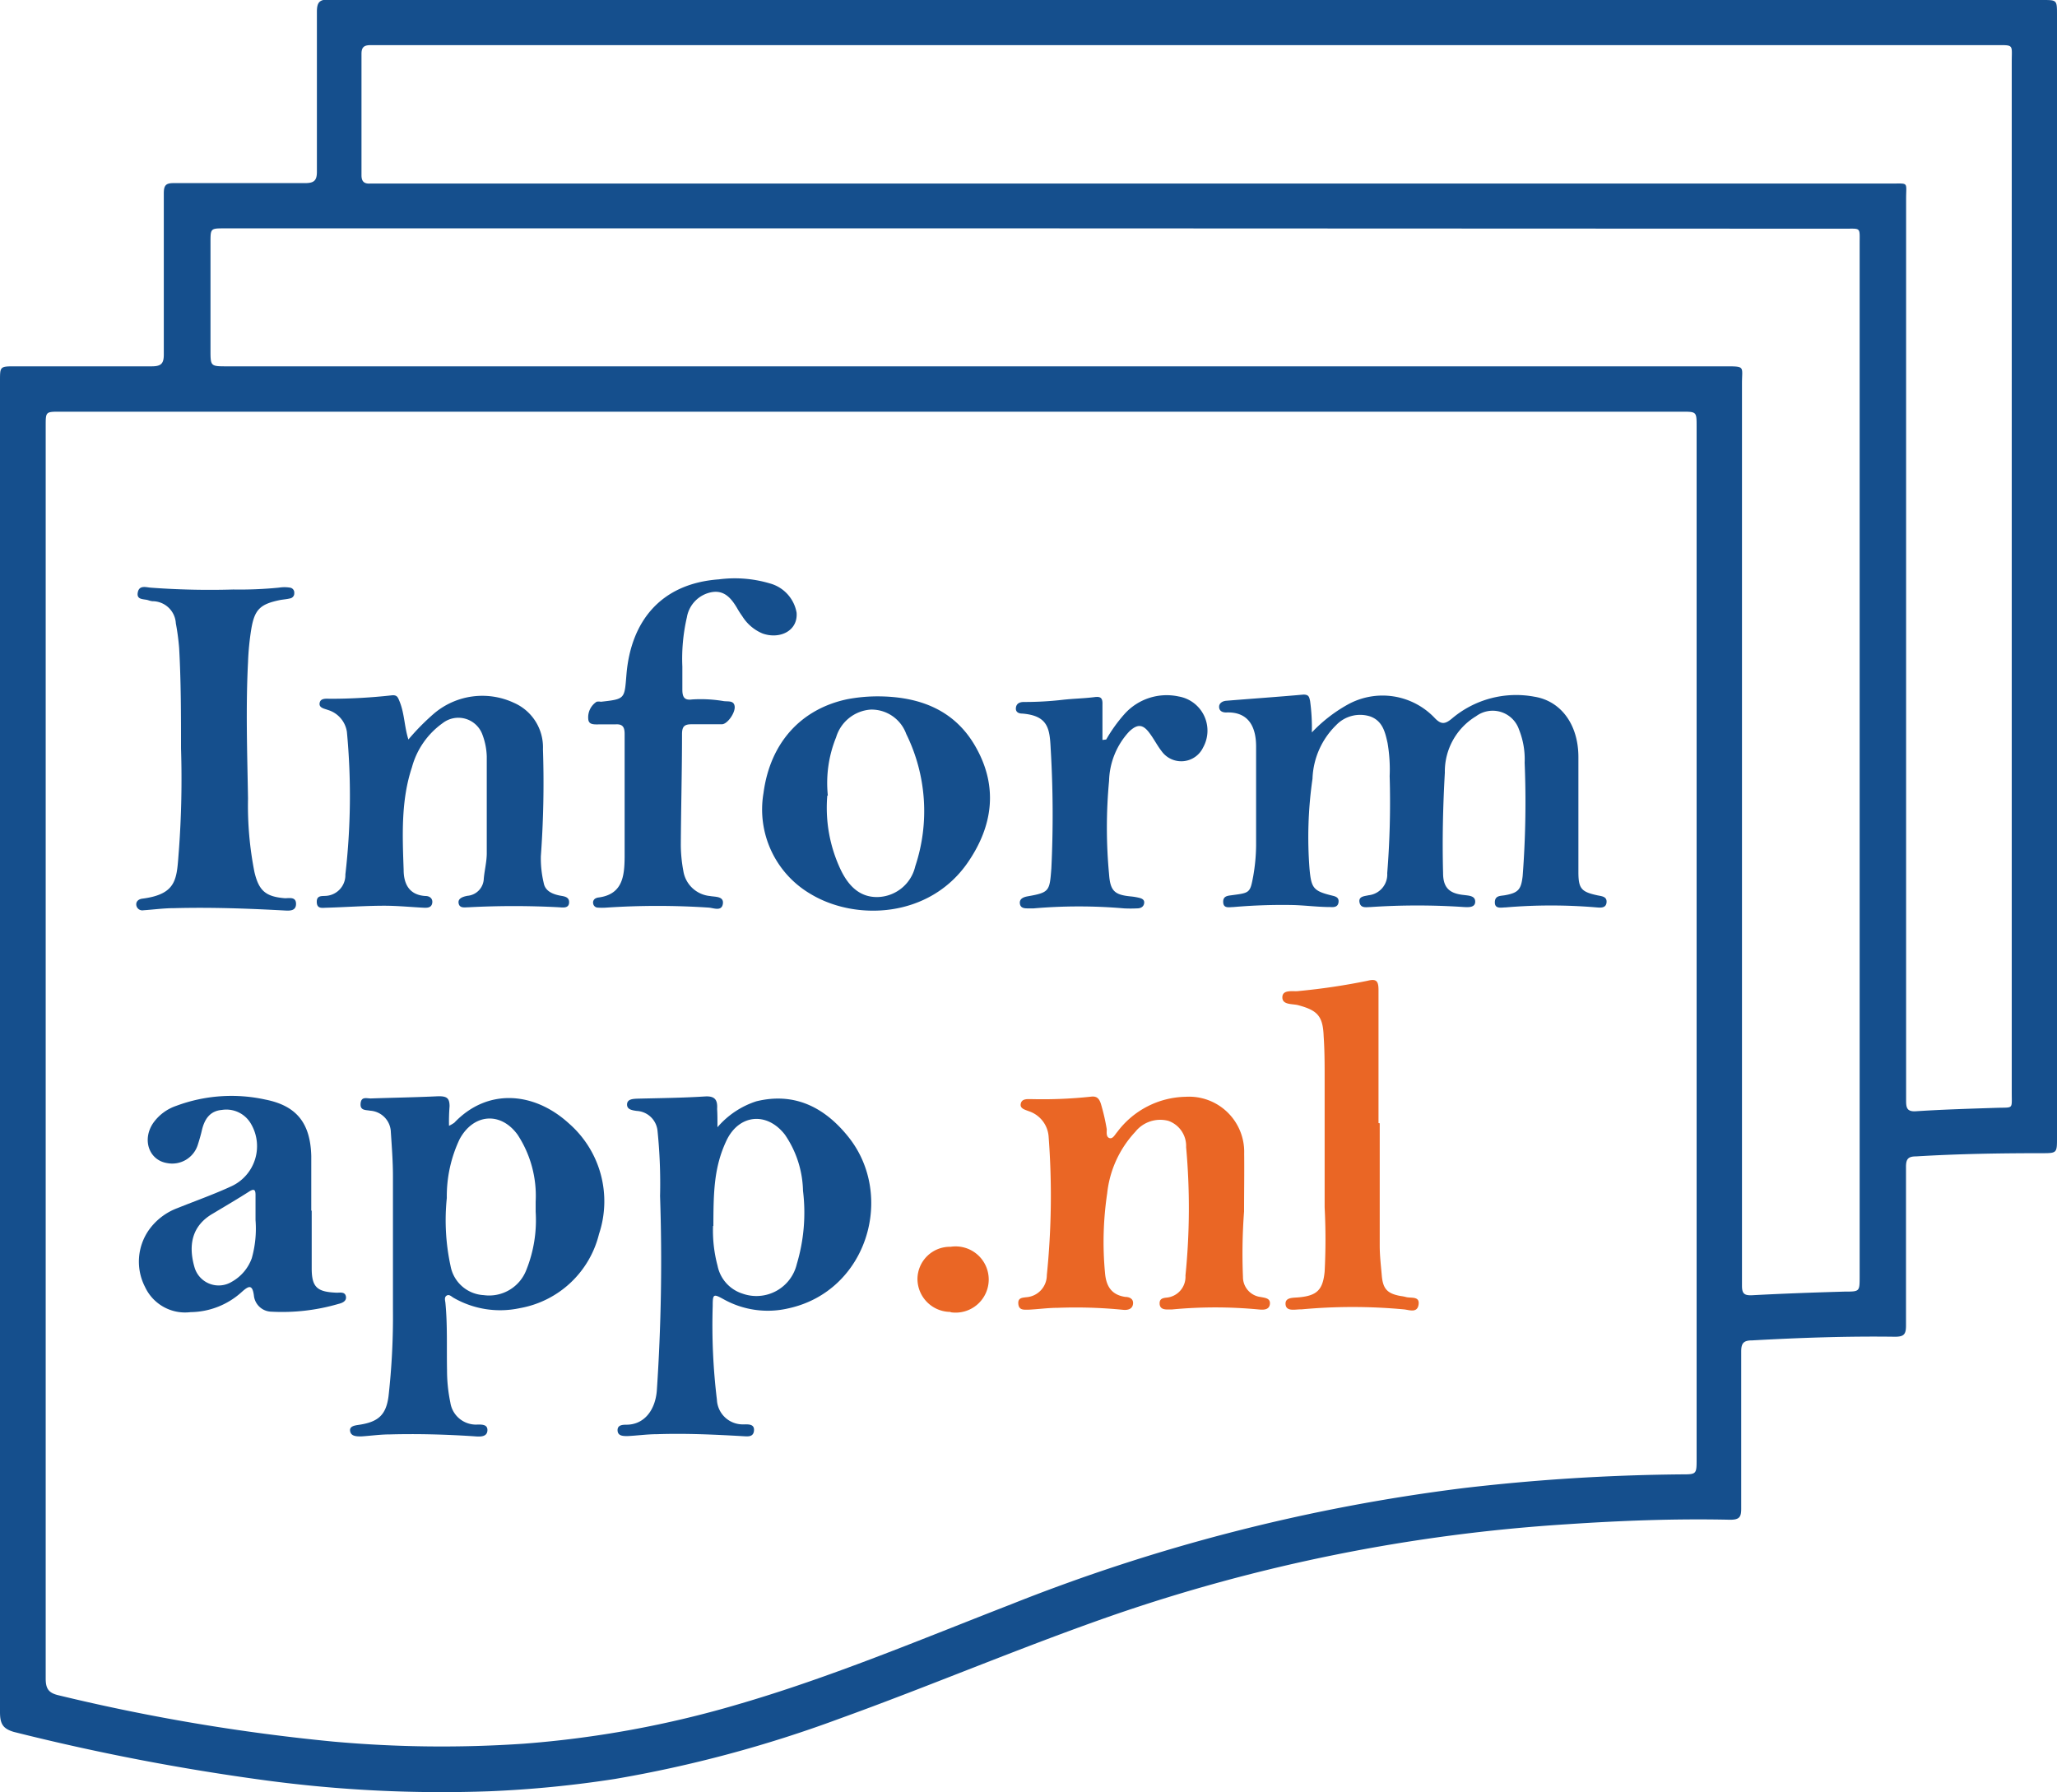
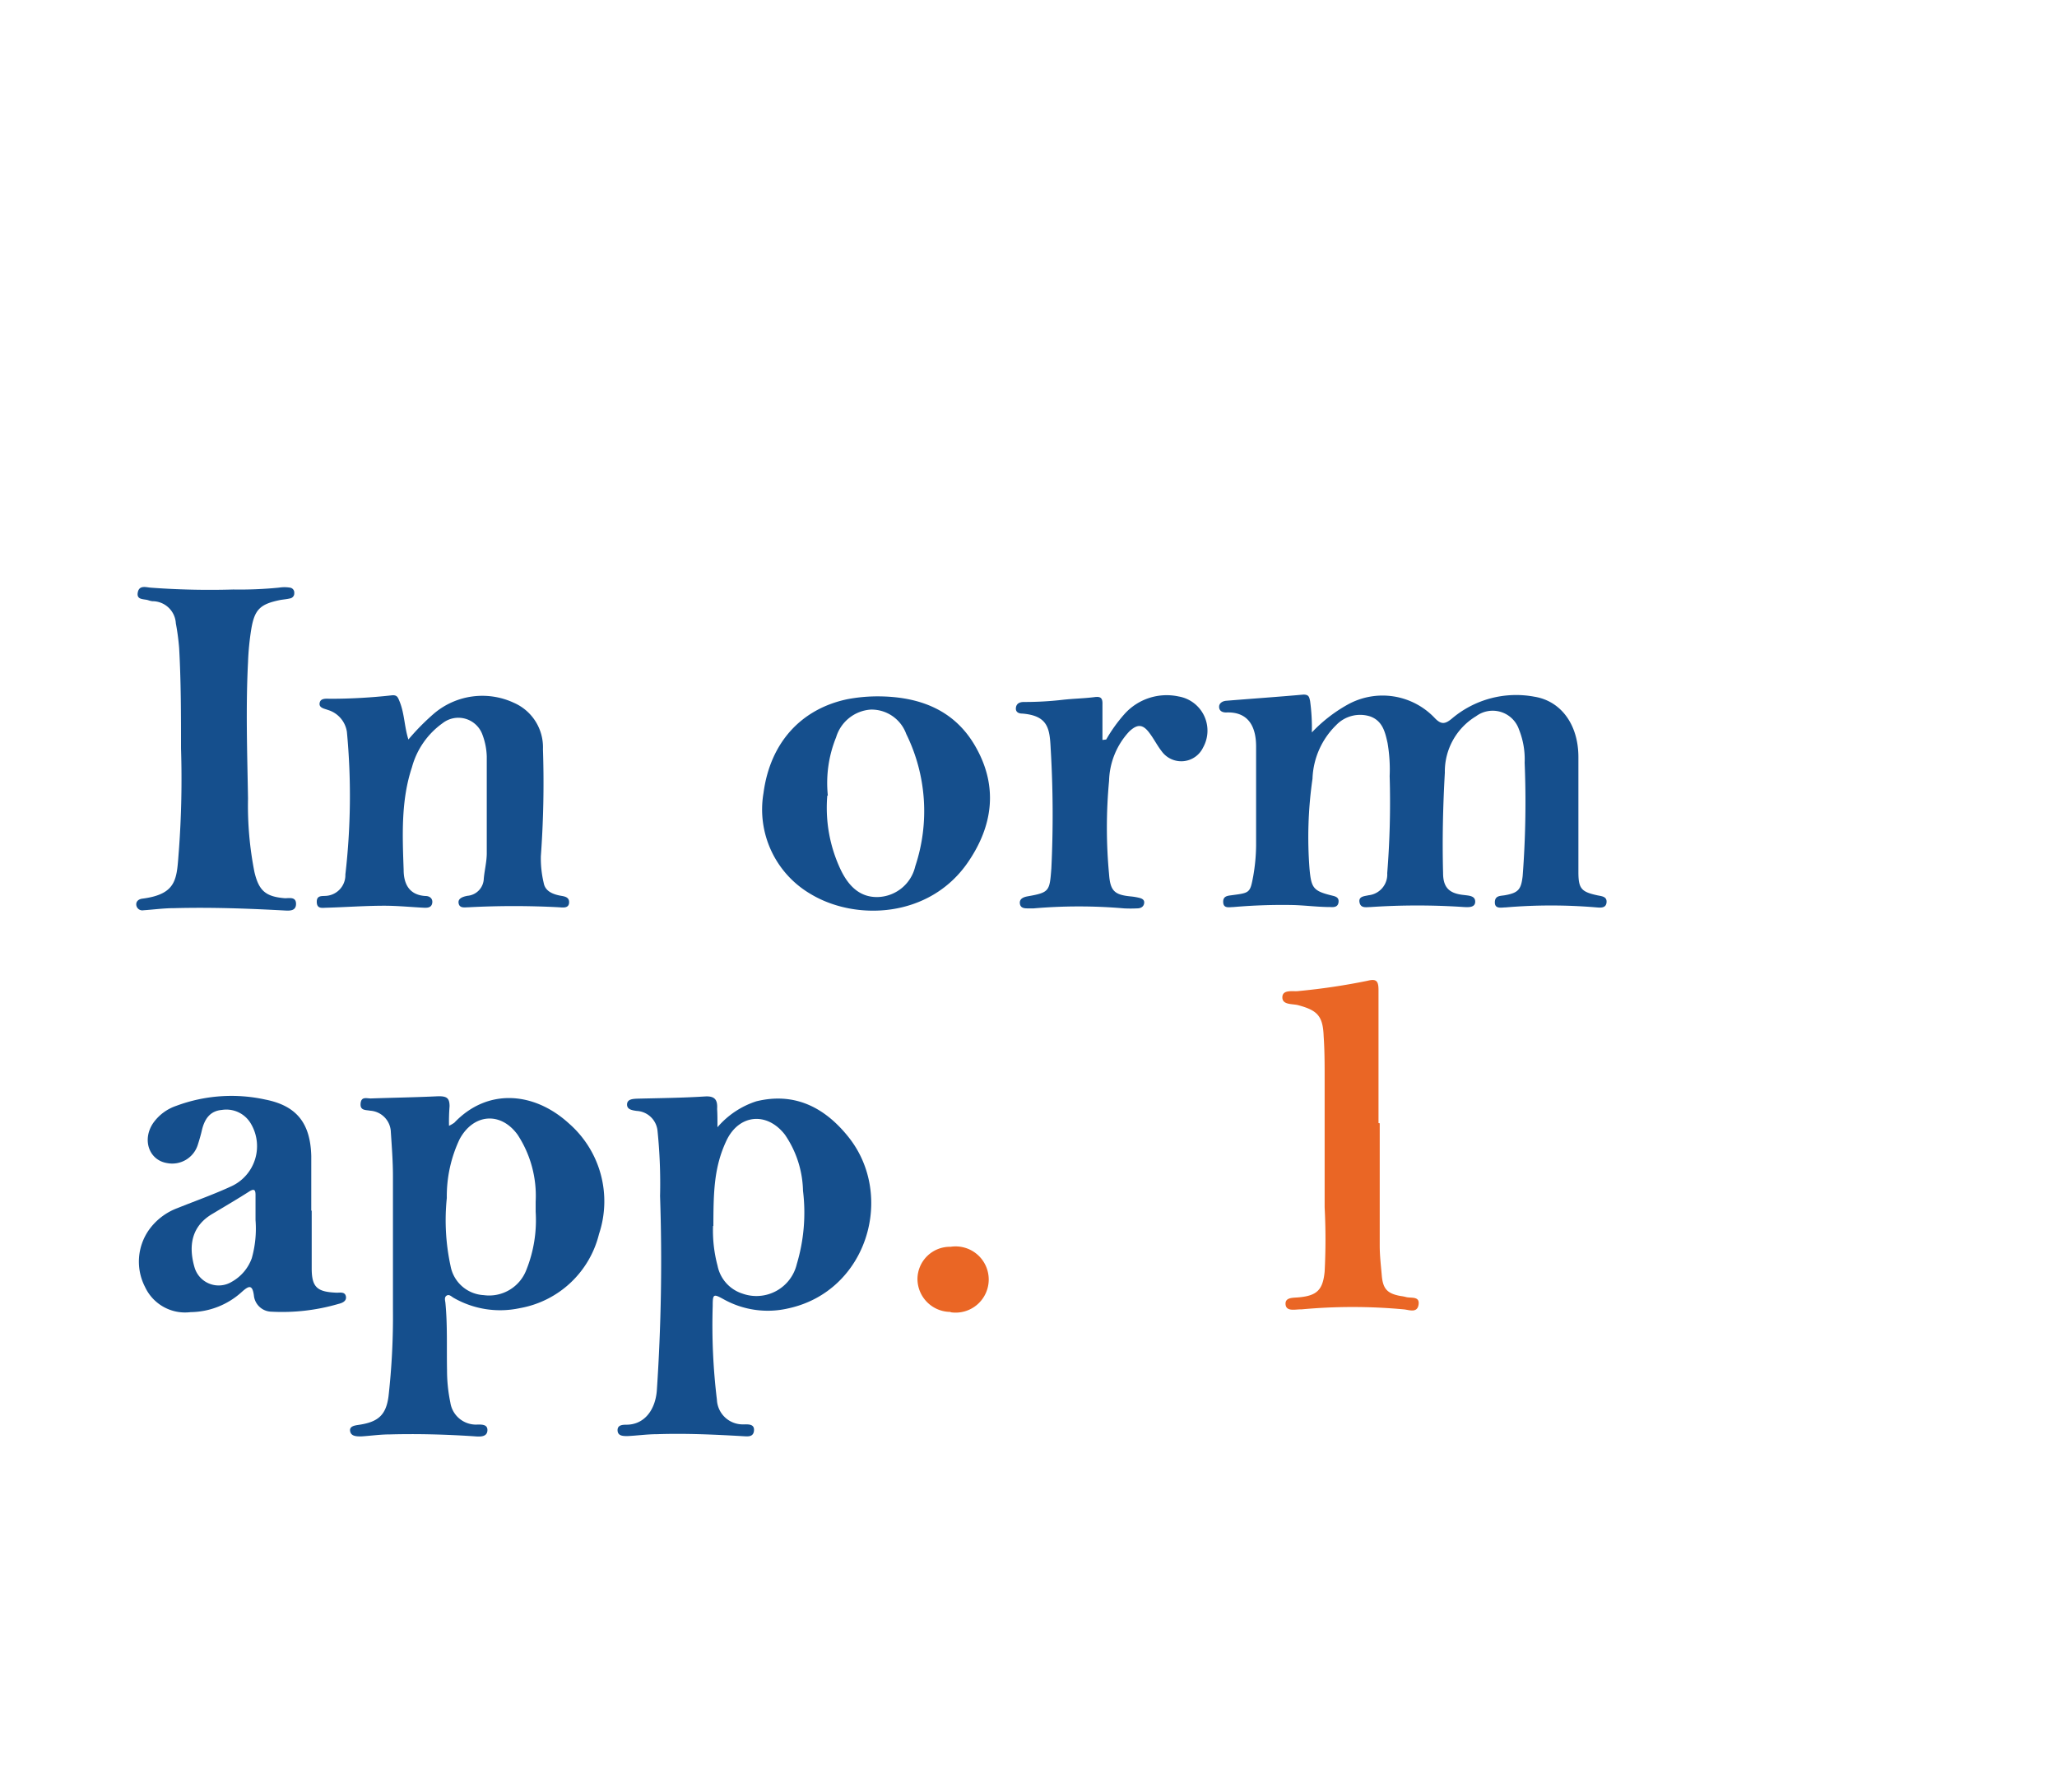
<svg xmlns="http://www.w3.org/2000/svg" viewBox="0 0 186.36 162.37">
  <defs>
    <style>.fc6b980a-d7bd-4df8-90cb-7061fc5e21f8{fill:#154f8d;}.\31 3437057-92a4-4f23-b46d-5f8089dde352{fill:#ea6625;}</style>
  </defs>
  <title>informapp-</title>
  <g id="0189afbe-6e9c-4b8b-817e-9c154ec4f5cf" data-name="Laag 2">
    <g id="e3273ecb-9fd8-4b74-b519-3f55c5812675" data-name="Laag 1">
-       <path class="fc6b980a-d7bd-4df8-90cb-7061fc5e21f8" d="M107.48,0h77.57c1.31,0,1.31,0,1.31,1.34V103.08c0,1.39,0,1.4-1.39,1.4-3.79,0-7.58.06-11.36.29-.74,0-.94.23-.93,1,0,4.78,0,9.56,0,14.34,0,.78-.19,1-1,1-4.31-.06-8.62.09-12.93.33-.78,0-1,.25-1,1,0,4.75,0,9.5,0,14.25,0,.75-.16,1-1,1-5-.11-9.89.08-14.82.41a156.07,156.07,0,0,0-41.23,8.29c-8.32,2.9-16.43,6.36-24.72,9.35a113.24,113.24,0,0,1-20.24,5.43,101,101,0,0,1-11.38,1.12,119.77,119.77,0,0,1-20.39-1,206.22,206.22,0,0,1-22.73-4.38C.28,156.62,0,156.2,0,155.12Q0,94.82,0,34.51c0-1.31,0-1.32,1.36-1.32,4.13,0,8.25,0,12.37,0,.86,0,1.12-.23,1.11-1.11,0-4.85,0-9.7,0-14.55,0-.73.17-.95.93-.94,3.95,0,7.91,0,11.87,0,.81,0,1.08-.23,1.07-1.06,0-4.82,0-9.63,0-14.45,0-.92.26-1.13,1.15-1.13Q68.65,0,107.48,0ZM79,37.3H5.44c-1.3,0-1.3,0-1.3,1.28q0,56.74,0,113.49c0,.93.26,1.32,1.19,1.53a178.46,178.46,0,0,0,24.86,4.19,109.41,109.41,0,0,0,17.27.19,93.68,93.68,0,0,0,19.35-3.55c8.47-2.46,16.59-5.89,24.8-9.08a166.3,166.3,0,0,1,41-10.53,183,183,0,0,1,19.71-1.24c1.39,0,1.39,0,1.39-1.42V38.66c0-1.36,0-1.36-1.33-1.36Zm14.8-16.61H20.34c-1.27,0-1.27,0-1.27,1.29v9.7c0,1.51,0,1.51,1.48,1.51H156.3c1.85,0,1.52,0,1.52,1.55V107c0,3.17,0,6.34,0,9.5,0,.72.23.88.92.85,2.79-.15,5.59-.25,8.39-.33,1.34,0,1.35,0,1.35-1.32q0-46.82,0-93.61c0-1.53.15-1.37-1.38-1.37Zm13.82-16.6H34.46c-.29,0-.59,0-.89,0-.58,0-.82.18-.82.79,0,3.66,0,7.33,0,11,0,.55.23.78.77.75.29,0,.59,0,.89,0H171.34c1.62,0,1.35-.17,1.35,1.37q0,20.92,0,41.85,0,19.87,0,39.77c0,.65,0,1.12.89,1.06,2.44-.16,4.87-.23,7.31-.31,1.55-.05,1.37.17,1.37-1.37V5.6c0-1.62.24-1.51-1.56-1.51Z" />
      <path class="fc6b980a-d7bd-4df8-90cb-7061fc5e21f8" d="M118.85,66.36a13.48,13.48,0,0,1,3.24-2.52A6.51,6.51,0,0,1,130,65.07c.58.6.93.53,1.52.05a9,9,0,0,1,7.48-2c2.4.38,4,2.5,4,5.48,0,3.46,0,6.92,0,10.38,0,1.53.25,1.82,1.73,2.14.38.08.87.1.82.64s-.56.48-.93.45a48.69,48.69,0,0,0-8.19,0c-.38,0-1,.18-1-.45s.49-.58.91-.65c1.23-.22,1.47-.53,1.61-1.74a88,88,0,0,0,.18-10.27,7.25,7.25,0,0,0-.51-3,2.52,2.52,0,0,0-3.89-1.21A5.85,5.85,0,0,0,130.9,70c-.17,3-.24,6.06-.16,9.09,0,1.32.55,1.87,1.91,2,.42.06,1,.06,1,.6s-.59.51-1,.49a63.15,63.15,0,0,0-8.48,0c-.37,0-.89.14-1-.42s.45-.56.82-.65a1.89,1.89,0,0,0,1.69-2,80.62,80.62,0,0,0,.22-8.79,14.22,14.22,0,0,0-.19-3c-.22-1-.45-2-1.57-2.41a3,3,0,0,0-3.09.79,7.13,7.13,0,0,0-2.14,4.85,37.19,37.19,0,0,0-.27,8.17c.16,1.72.33,2,2,2.41.31.08.68.14.63.6s-.42.47-.74.45c-1.09,0-2.17-.14-3.26-.18a50.9,50.9,0,0,0-5.52.18c-.37,0-.9.16-.93-.43s.42-.59.83-.65c1.57-.21,1.61-.2,1.89-1.72a16.85,16.85,0,0,0,.26-2.75c0-3,0-6,0-9,0-1.73-.65-3.17-2.72-3.08-.33,0-.61-.13-.63-.48s.29-.55.64-.58c2.33-.19,4.66-.35,7-.56.5,0,.52.23.6.57A17.72,17.72,0,0,1,118.85,66.36Z" />
      <path class="fc6b980a-d7bd-4df8-90cb-7061fc5e21f8" d="M40.68,102a3.58,3.58,0,0,0,.48-.28c3-3.16,7.24-2.82,10.4.08a9.36,9.36,0,0,1,2.71,10,9,9,0,0,1-7.18,6.72,8.46,8.46,0,0,1-6-.94c-.19-.11-.39-.34-.62-.2s-.15.41-.12.63c.2,2,.11,4.08.15,6.12a14.45,14.45,0,0,0,.3,2.94,2.35,2.35,0,0,0,2.28,2c.44,0,1.11-.09,1.08.53s-.71.57-1.19.53c-2.56-.17-5.13-.24-7.69-.17-.86,0-1.71.13-2.56.18-.41,0-.92,0-1-.48s.49-.52.87-.58c1.66-.26,2.39-.87,2.61-2.58a64.62,64.62,0,0,0,.4-7.87c0-4,0-8,0-12.06,0-1.32-.1-2.63-.19-4a2,2,0,0,0-1.87-1.94c-.42-.08-.93,0-.87-.66s.57-.44.94-.45c2-.07,4.08-.1,6.12-.2.73,0,1,.15,1,.91A17.13,17.13,0,0,0,40.68,102Zm7.85,7.76c0-.3,0-.59,0-.89a10.09,10.09,0,0,0-1.64-6.07c-1.54-2.11-4-1.9-5.25.41a12.08,12.08,0,0,0-1.16,5.33,19.59,19.59,0,0,0,.34,6.16,3.23,3.23,0,0,0,3,2.64,3.61,3.61,0,0,0,3.86-2.27A12.07,12.07,0,0,0,48.53,109.79Z" />
      <path class="fc6b980a-d7bd-4df8-90cb-7061fc5e21f8" d="M65,102.13a7.79,7.79,0,0,1,3.52-2.35c3.51-.86,6.23.59,8.33,3.21,4.28,5.32,1.72,14-5.43,15.55a8.21,8.21,0,0,1-5.85-.82c-.94-.52-1-.49-1,.61a55.88,55.88,0,0,0,.38,8.48,2.34,2.34,0,0,0,2.41,2.24c.41,0,1-.06.95.56s-.59.53-1,.51c-2.6-.15-5.2-.27-7.81-.18-.88,0-1.77.13-2.65.17-.39,0-.88,0-.9-.51s.48-.52.8-.52c1.62,0,2.63-1.33,2.76-3.13a174.94,174.94,0,0,0,.29-17.59,46.8,46.8,0,0,0-.23-5.91,2,2,0,0,0-1.89-1.8c-.42-.06-.89-.13-.87-.6s.52-.49.93-.51c2-.05,4.08-.07,6.12-.2.93-.06,1.16.33,1.11,1.13C65,100.93,65,101.39,65,102.13Zm-.4,8.94a12.3,12.3,0,0,0,.41,3.61,3.33,3.33,0,0,0,2.25,2.52,3.76,3.76,0,0,0,4.93-2.68,16.23,16.23,0,0,0,.56-6.64,9.32,9.32,0,0,0-1.64-5.08c-1.63-2.1-4.17-1.85-5.3.55S64.64,108,64.63,111.07Z" />
      <path class="fc6b980a-d7bd-4df8-90cb-7061fc5e21f8" d="M37,67a21,21,0,0,1,2.34-2.37,6.77,6.77,0,0,1,7.23-.95,4.39,4.39,0,0,1,2.62,4.2A91.78,91.78,0,0,1,49,77.58,9.65,9.65,0,0,0,49.26,80c.13.72.77,1,1.46,1.14.37.07.87.1.84.64s-.58.44-.92.42a77,77,0,0,0-8.18,0c-.34,0-.82.12-.91-.36s.46-.61.8-.68a1.61,1.61,0,0,0,1.48-1.56c.07-.76.26-1.5.27-2.25,0-2.93,0-5.87,0-8.8a6.07,6.07,0,0,0-.44-2.11,2.32,2.32,0,0,0-3.56-.92,7.22,7.22,0,0,0-2.78,4c-1,3-.86,6.17-.75,9.29,0,1.2.45,2.29,2,2.37.34,0,.66.22.59.64s-.44.44-.78.42c-1.18-.06-2.37-.18-3.55-.18-1.74,0-3.49.13-5.23.18-.36,0-.87.14-.9-.48s.4-.57.75-.59a1.88,1.88,0,0,0,1.84-1.94,61.9,61.9,0,0,0,.14-12.91,2.45,2.45,0,0,0-1.73-2c-.31-.12-.83-.18-.74-.64s.63-.37,1-.37A50.78,50.78,0,0,0,35.47,63c.53-.06.58.2.73.55C36.65,64.65,36.63,65.83,37,67Z" />
-       <path class="13437057-92a4-4f23-b46d-5f8089dde352" d="M112.71,109.76a51,51,0,0,0-.1,5.93,1.82,1.82,0,0,0,1.61,1.82c.38.08.89.1.83.64s-.59.53-1,.49a41.6,41.6,0,0,0-7.89,0c-.13,0-.27,0-.4,0-.36,0-.68-.09-.7-.52s.25-.51.58-.55a1.89,1.89,0,0,0,1.76-2,61.17,61.17,0,0,0,.06-11.64,2.41,2.41,0,0,0-1.61-2.38,2.89,2.89,0,0,0-3,1,9.65,9.65,0,0,0-2.54,5.56,29.83,29.83,0,0,0-.2,7.19c.09,1.12.5,2,1.83,2.2.35,0,.77.15.71.64s-.51.57-.91.53a43.33,43.33,0,0,0-5.92-.18c-.89,0-1.77.13-2.66.17-.39,0-.84.06-.9-.51s.34-.57.71-.62a2,2,0,0,0,1.87-2A70.87,70.87,0,0,0,95,102.94a2.62,2.62,0,0,0-1.81-2.27c-.32-.13-.81-.23-.71-.68s.56-.41.92-.41a41,41,0,0,0,5.43-.22c.52-.07.75.15.91.65a18.65,18.65,0,0,1,.53,2.3c0,.29-.07.69.24.8s.51-.33.71-.55a7.92,7.92,0,0,1,6.19-3.19,5,5,0,0,1,5.31,5.15C112.74,106.27,112.71,108,112.71,109.76Z" />
      <path class="fc6b980a-d7bd-4df8-90cb-7061fc5e21f8" d="M16.4,67.8c0-3,0-6.06-.17-9.09a21.13,21.13,0,0,0-.3-2.24,2.12,2.12,0,0,0-2.12-2,1.75,1.75,0,0,1-.38-.09c-.39-.13-1.07,0-.95-.69s.72-.49,1.14-.45a72.35,72.35,0,0,0,7.51.17,35.83,35.83,0,0,0,4.14-.17,3.23,3.23,0,0,1,1,0,.45.45,0,0,1,.39.49.46.46,0,0,1-.4.49c-.28.07-.58.09-.87.14-1.82.37-2.33.85-2.63,2.67A24.37,24.37,0,0,0,22.47,60c-.21,4.12-.07,8.23,0,12.35A31,31,0,0,0,23.05,79c.4,1.69,1,2.24,2.77,2.38.39,0,1-.15,1,.51s-.59.63-1.06.6c-3.32-.18-6.65-.3-10-.21-.92,0-1.84.13-2.76.19a.55.55,0,0,1-.65-.46c-.05-.35.22-.55.54-.59C16.15,81,16,79.52,16.21,77A87.79,87.79,0,0,0,16.4,67.8Z" />
      <path class="fc6b980a-d7bd-4df8-90cb-7061fc5e21f8" d="M79.47,63.09c3.84,0,7,1.23,8.89,4.52,2.07,3.59,1.64,7.18-.7,10.56-3.47,5-10.11,5.28-14.18,2.85a8.87,8.87,0,0,1-4.31-9.16c.61-4.63,3.46-7.64,7.59-8.51A14.9,14.9,0,0,1,79.47,63.09Zm-4.52,9a13.12,13.12,0,0,0,1.24,6.76c.68,1.39,1.7,2.49,3.4,2.42a3.59,3.59,0,0,0,3.33-2.78,15.83,15.83,0,0,0-.82-12,3.34,3.34,0,0,0-3.23-2.2,3.53,3.53,0,0,0-3.12,2.51A11,11,0,0,0,75,72.07Z" />
-       <path class="fc6b980a-d7bd-4df8-90cb-7061fc5e21f8" d="M61.82,60.39c0,.69,0,1.39,0,2.08s.18,1,.89.9a12.4,12.4,0,0,1,2.85.15c.4.06.94-.08,1,.49s-.65,1.59-1.15,1.61c-.93,0-1.85,0-2.77,0-.66,0-.84.23-.85.86,0,3.36-.09,6.72-.11,10.08a13.18,13.18,0,0,0,.23,2.35,2.7,2.7,0,0,0,2.41,2.27c.45.09,1.28,0,1.17.71s-.84.37-1.28.34a69.94,69.94,0,0,0-9.27,0,5.18,5.18,0,0,1-.79,0,.43.43,0,0,1-.41-.37.42.42,0,0,1,.25-.48.7.7,0,0,1,.19-.06c2.23-.27,2.39-1.94,2.41-3.64,0-3.73,0-7.46,0-11.18,0-.63-.18-.92-.84-.87-.46,0-.92,0-1.39,0s-1,.07-1.06-.44a1.68,1.68,0,0,1,.75-1.61,1,1,0,0,1,.39,0c2.23-.25,2.13-.25,2.32-2.52.4-4.65,3-8.18,8.37-8.57a11.14,11.14,0,0,1,4.59.36,3.35,3.35,0,0,1,2.45,2.66c.13,1.65-1.52,2.43-3.07,1.89a3.94,3.94,0,0,1-1.85-1.57q-.26-.36-.48-.75c-.53-.89-1.17-1.65-2.34-1.42a2.79,2.79,0,0,0-2.2,2.27A16.59,16.59,0,0,0,61.82,60.39Z" />
      <path class="fc6b980a-d7bd-4df8-90cb-7061fc5e21f8" d="M28.24,109.68c0,1.75,0,3.49,0,5.24s.53,2.13,2.27,2.2c.31,0,.75-.1.83.34s-.36.6-.69.68a18.19,18.19,0,0,1-6.05.7A1.63,1.63,0,0,1,23,117.35c-.14-1-.47-.85-1.06-.33a7,7,0,0,1-4.67,1.86,4,4,0,0,1-4.13-2.28,5,5,0,0,1,.34-5.15,5.56,5.56,0,0,1,2.61-2c1.64-.66,3.32-1.25,4.93-2a4,4,0,0,0,1.7-5.66,2.57,2.57,0,0,0-2.61-1.23c-1.09.09-1.57.83-1.81,1.8-.1.45-.23.89-.37,1.33a2.43,2.43,0,0,1-2.77,1.69c-1.65-.25-2.31-2.1-1.29-3.62a4.21,4.21,0,0,1,2.1-1.57,14.32,14.32,0,0,1,8.06-.57c2.86.56,4.1,2.16,4.17,5.13,0,1.64,0,3.29,0,4.94Zm-5.09.86v-2.27c0-.44-.1-.62-.57-.32-1.08.69-2.19,1.34-3.29,2-1.95,1.12-2.23,2.92-1.67,4.86A2.28,2.28,0,0,0,21,116.13,4,4,0,0,0,22.81,114,9.89,9.89,0,0,0,23.15,110.54Z" />
      <path class="13437057-92a4-4f23-b46d-5f8089dde352" d="M125,101.77c0,3.69,0,7.39,0,11.08,0,.91.11,1.83.19,2.75.11,1.19.51,1.6,1.7,1.82a3.7,3.7,0,0,1,.48.09c.46.13,1.27-.11,1.15.69s-.86.47-1.34.43a50.36,50.36,0,0,0-9.27,0h-.1c-.5,0-1.28.21-1.34-.45s.69-.59,1.2-.64c1.65-.15,2.18-.68,2.34-2.33a56.49,56.49,0,0,0,0-5.82c0-3.89,0-7.78,0-11.66,0-1.29,0-2.57-.09-3.86-.07-1.81-.55-2.33-2.31-2.8-.52-.14-1.45,0-1.43-.73s1-.48,1.47-.55a59,59,0,0,0,6.24-.93c.79-.2,1,0,1,.83,0,4,0,8,0,12.06Z" />
      <path class="fc6b980a-d7bd-4df8-90cb-7061fc5e21f8" d="M100.22,67a13.79,13.79,0,0,1,1.65-2.3,5.13,5.13,0,0,1,4.91-1.6A3.14,3.14,0,0,1,109,67.72a2.19,2.19,0,0,1-3.75.35c-.4-.51-.7-1.11-1.09-1.63-.61-.84-1.11-.87-1.86-.16a6.82,6.82,0,0,0-1.82,4.46,45.33,45.33,0,0,0,0,8.48c.11,1.52.51,1.86,2,2a5.2,5.2,0,0,1,.67.11c.27.06.55.16.51.49s-.3.48-.64.48a11.61,11.61,0,0,1-1.18,0,47.66,47.66,0,0,0-8.19,0h-.49c-.32,0-.7,0-.76-.43s.31-.59.69-.66c2-.35,2-.48,2.16-2.52a100.7,100.7,0,0,0-.06-10.85c-.09-1.82-.22-3-2.58-3.19-.3,0-.62-.12-.57-.53s.38-.52.72-.52a30,30,0,0,0,3.54-.2c1-.11,1.91-.12,2.85-.24.58-.08.75.09.73.66,0,1.07,0,2.15,0,3.22Z" />
      <path class="13437057-92a4-4f23-b46d-5f8089dde352" d="M86.12,118.86a3,3,0,0,1-3-3,2.94,2.94,0,0,1,3-2.9,3,3,0,1,1,0,5.93Z" />
    </g>
  </g>
</svg>